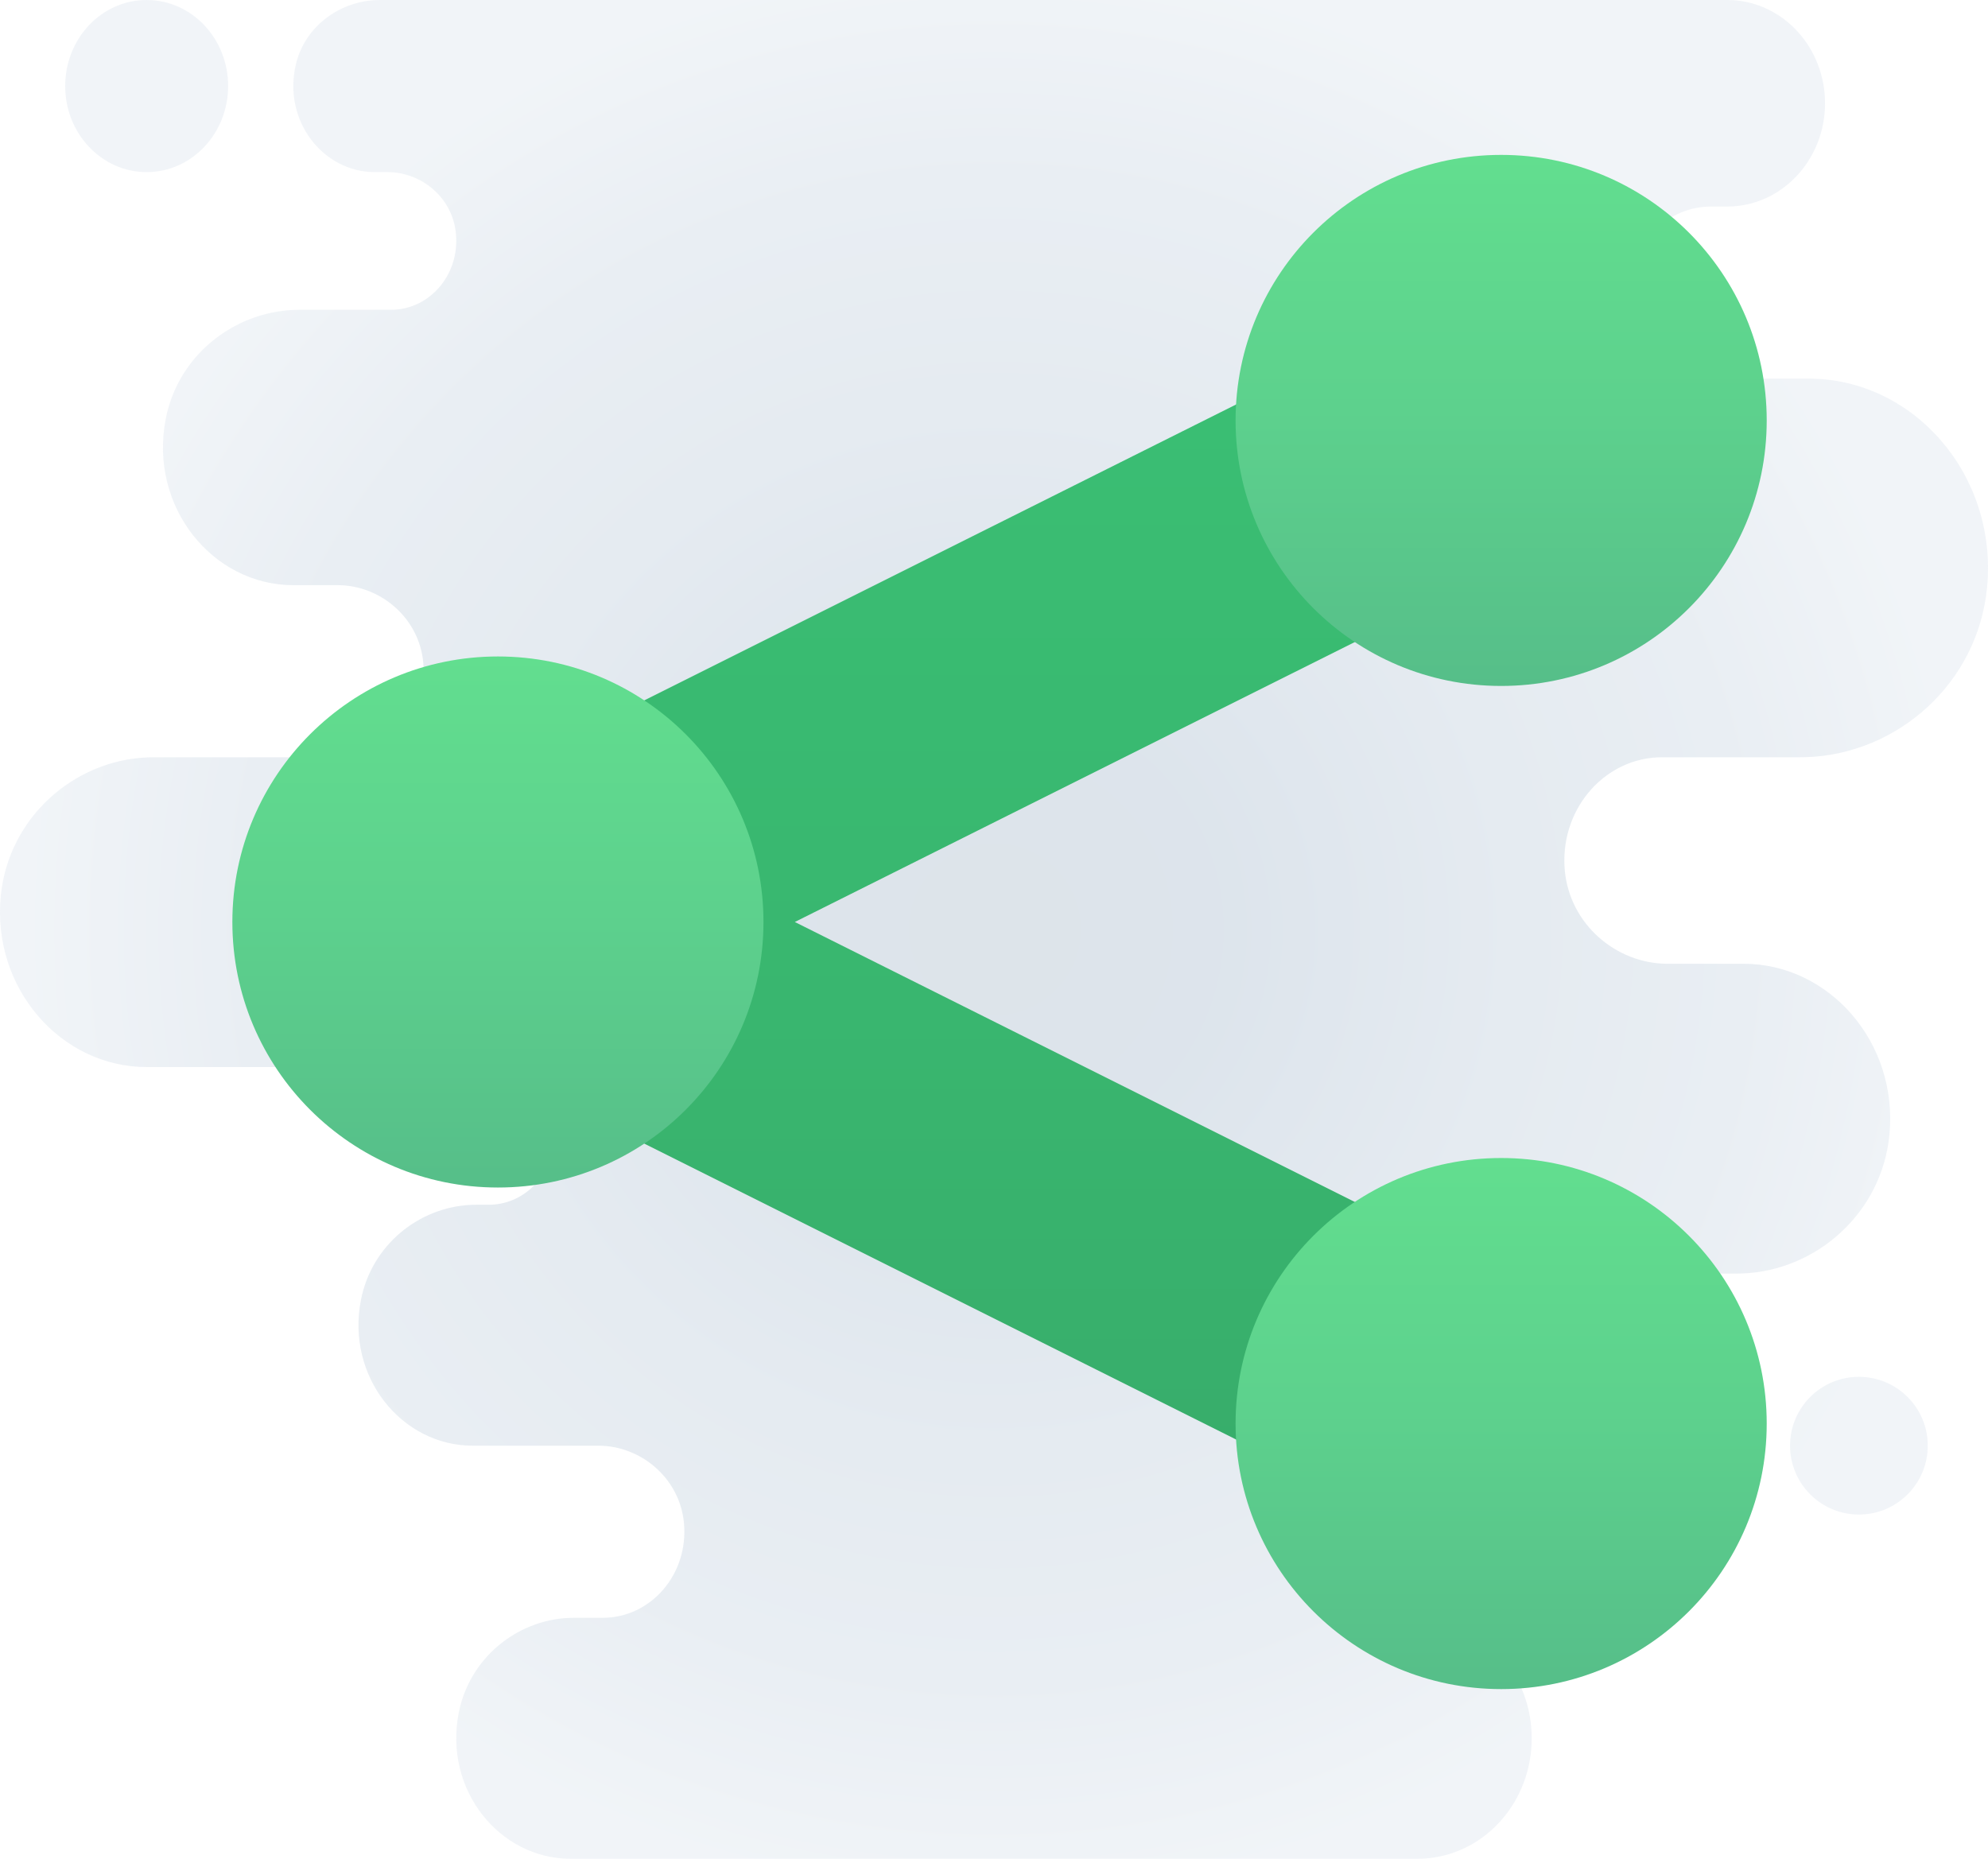
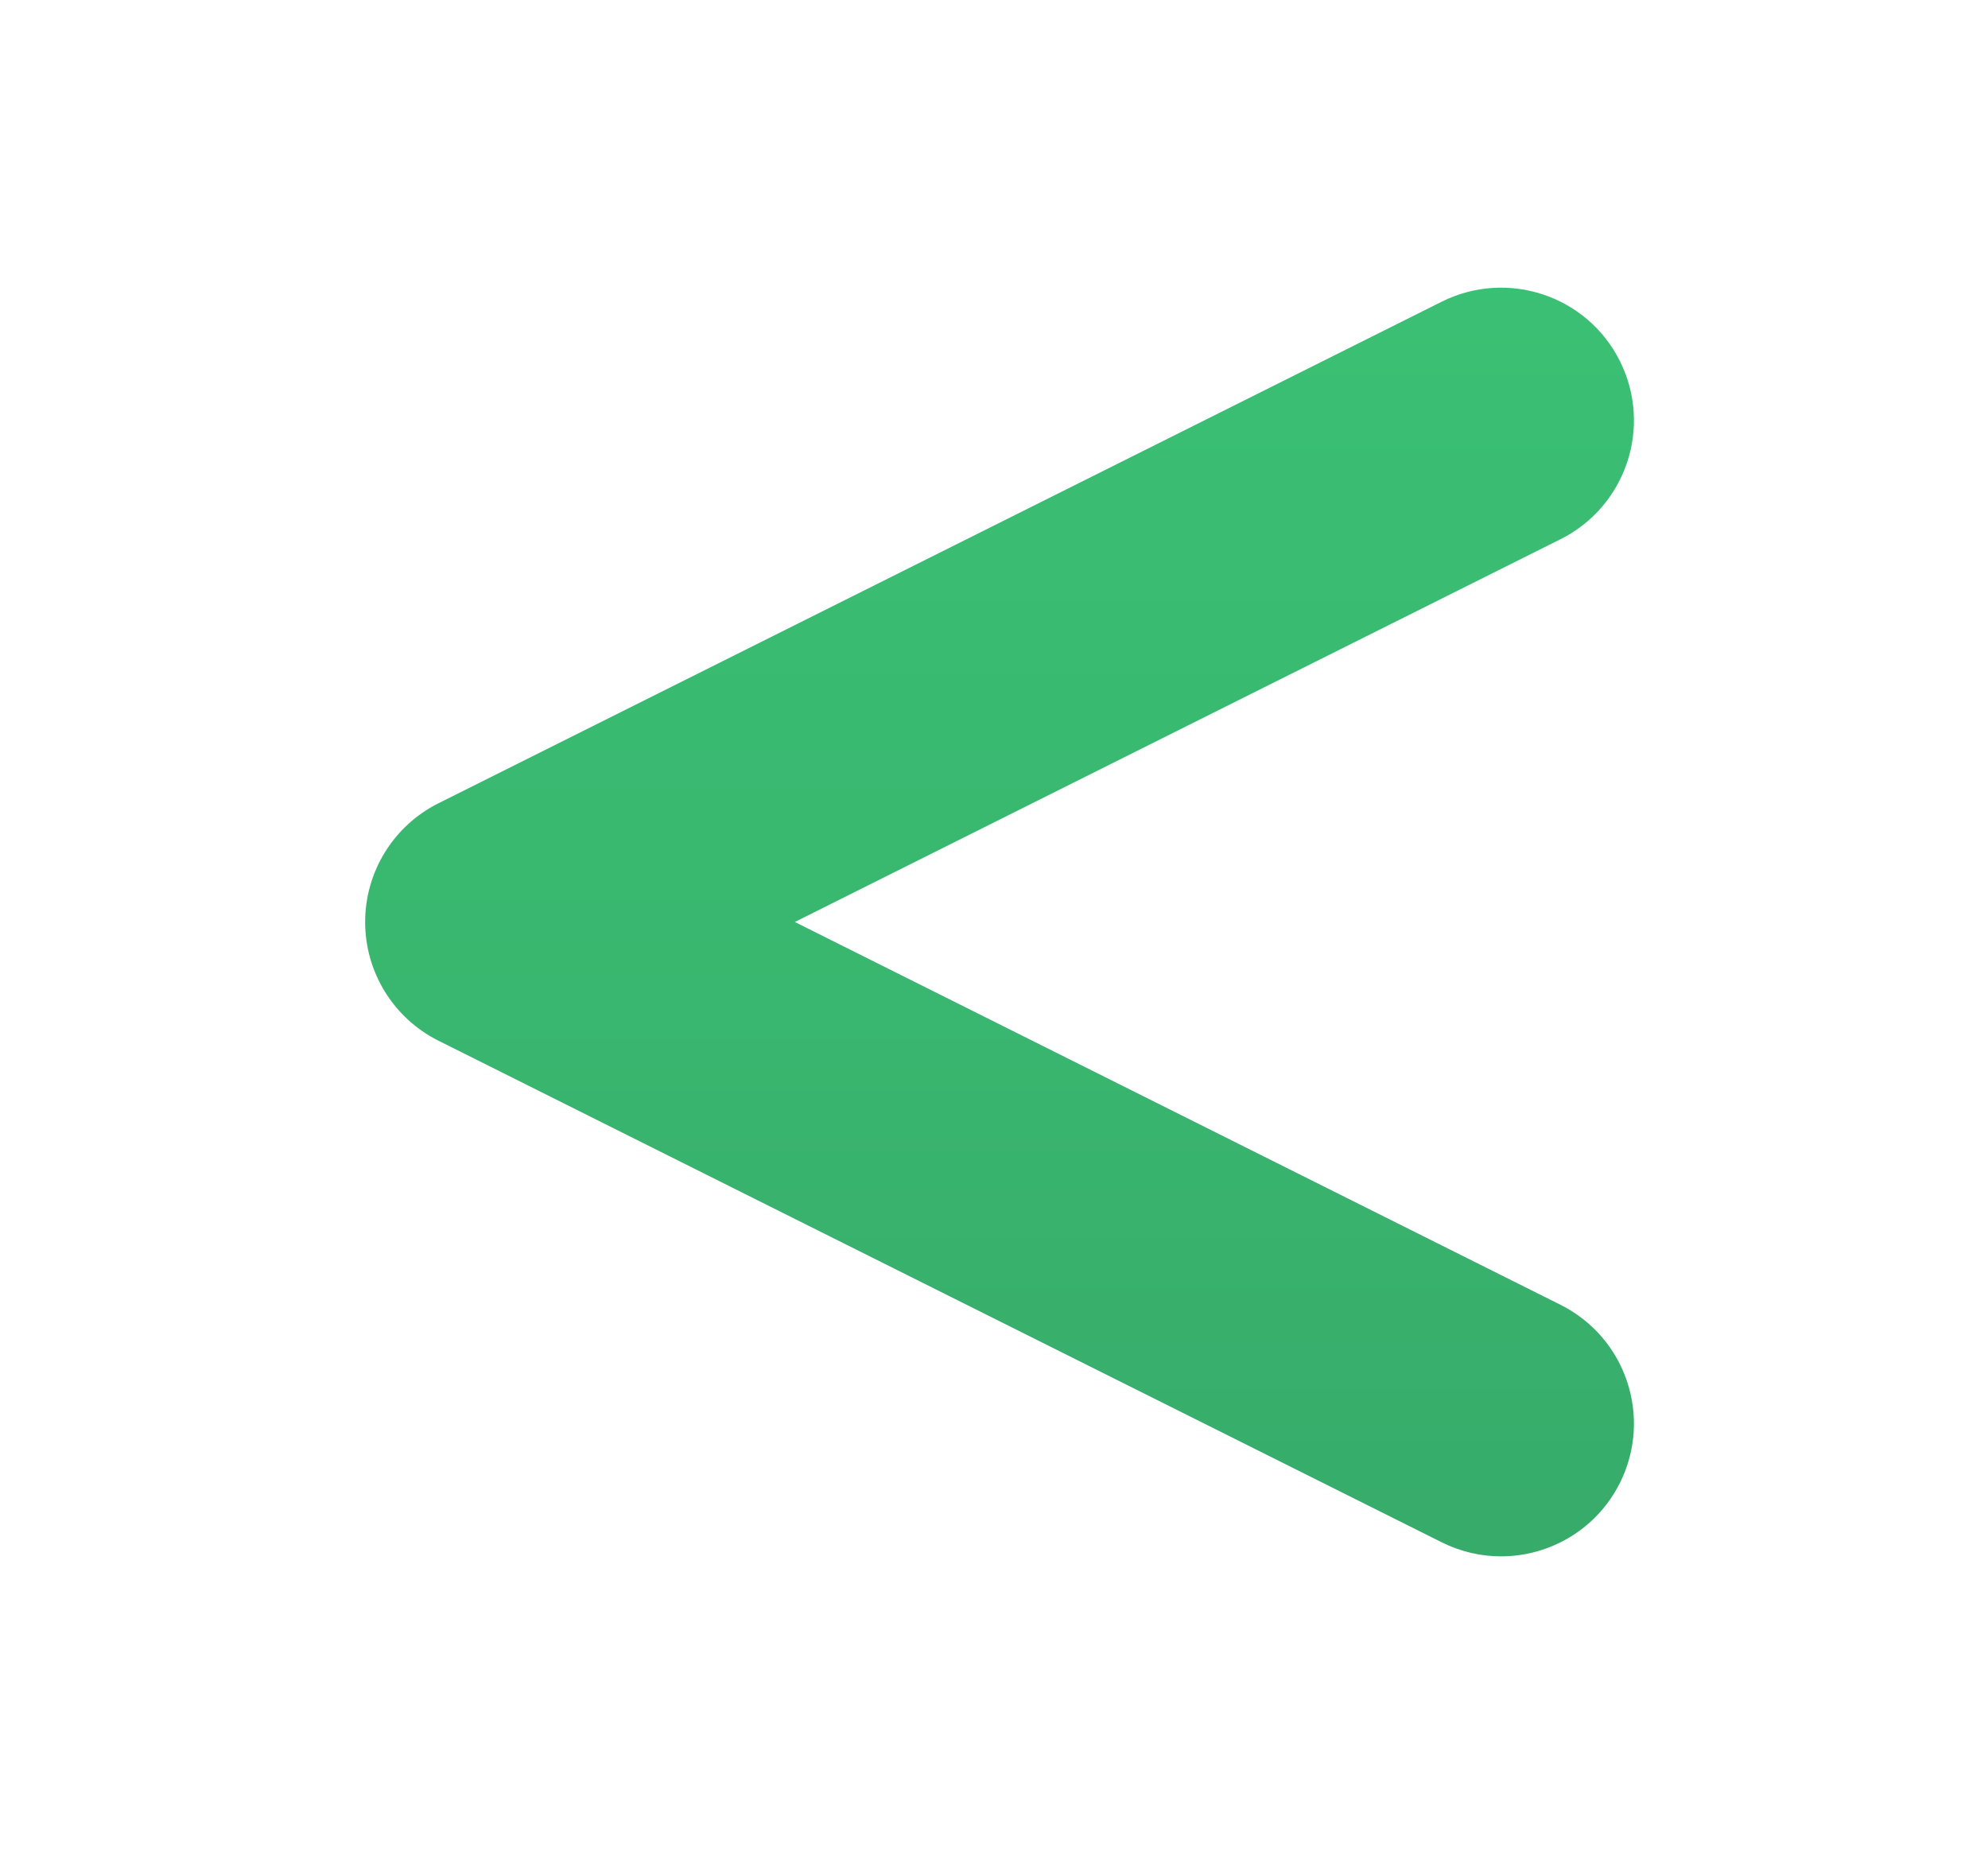
<svg xmlns="http://www.w3.org/2000/svg" width="77px" height="72px" viewBox="0 0 77 72" version="1.1">
  <title>Icon/Social content injection</title>
  <defs>
    <radialGradient cx="50%" cy="50%" fx="50%" fy="50%" r="51.777%" gradientTransform="translate(0.5,0.5),scale(0.935,1),translate(-0.5,-0.5)" id="radialGradient-1">
      <stop stop-color="#B9C6D2" offset="0%" />
      <stop stop-color="#BDC9D5" offset="0%" />
      <stop stop-color="#BCCBDA" offset="24.1%" />
      <stop stop-color="#CBD7E3" offset="52.1%" />
      <stop stop-color="#D4DEE8" offset="78.2%" />
      <stop stop-color="#E3EAF1" offset="100%" />
    </radialGradient>
    <linearGradient x1="50.001%" y1="100%" x2="50.001%" y2="-0%" id="linearGradient-2">
      <stop stop-color="#37AB6A" offset="0%" />
      <stop stop-color="#39B66F" offset="42.2%" />
      <stop stop-color="#3AC074" offset="100%" />
    </linearGradient>
    <linearGradient x1="50%" y1="0%" x2="50%" y2="100%" id="linearGradient-3">
      <stop stop-color="#62DE8F" offset="0%" />
      <stop stop-color="#5DD18D" offset="47.8%" />
      <stop stop-color="#56BE89" offset="100%" />
    </linearGradient>
  </defs>
  <g id="Icon/Social-content-injection" stroke="none" stroke-width="1" fill="none" fill-rule="evenodd">
    <g transform="translate(-0, 0)" fill-rule="nonzero">
-       <path d="M66.901,-6.03961325e-13 C68.927,-6.03961325e-13 70.581,1.68 70.683,3.794 L70.688,4 L70.683,4.206 C70.585,6.251 69.032,7.891 67.096,7.995 L66.901,8 L66.27,8 C64.419,8 62.941,9.681 63.13,11.677 C63.29,13.35 64.693,14.576 66.274,14.662 L66.45,14.667 L70.056,14.667 C74.11,14.667 77.38,18.385 76.964,22.752 C76.607,26.475 73.49,29.212 69.965,29.329 L69.73,29.333 L64.376,29.333 C62.218,29.333 60.481,31.241 60.596,33.548 C60.698,35.642 62.424,37.228 64.393,37.328 L64.591,37.333 L67.532,37.333 C70.848,37.333 73.524,40.376 73.183,43.949 C72.893,46.982 70.362,49.216 67.492,49.329 L67.264,49.333 L59.958,49.333 C58.913,49.333 58.065,50.229 58.065,51.333 C58.065,52.387 58.838,53.251 59.817,53.328 L59.958,53.333 L60.589,53.333 C62.104,53.333 63.317,54.76 63.086,56.404 C62.904,57.692 61.779,58.586 60.554,58.662 L60.386,58.667 L54.909,58.667 C53.864,58.667 53.016,59.563 53.016,60.667 C53.016,61.72 53.789,62.585 54.768,62.661 L54.909,62.667 L55.117,62.672 C57.392,62.783 59.217,64.711 59.322,67.114 L59.327,67.333 L59.322,67.553 C59.217,69.956 57.392,71.884 55.117,71.995 L54.909,72 L22.09,72 C19.353,72 17.177,69.336 17.769,66.343 C18.186,64.235 19.999,62.767 22.024,62.672 L22.234,62.667 L23.352,62.667 C25.203,62.667 26.681,60.985 26.491,58.989 C26.332,57.317 24.928,56.09 23.348,56.005 L23.172,56 L18.303,56 C15.566,56 13.39,53.336 13.982,50.343 C14.4,48.235 16.212,46.767 18.237,46.672 L18.447,46.667 L18.934,46.667 C20.468,46.667 21.681,45.223 21.425,43.552 C21.231,42.298 20.156,41.413 18.962,41.338 L18.799,41.333 L5.68,41.333 C2.364,41.333 -0.313,38.291 0.029,34.717 C0.319,31.685 2.85,29.45 5.721,29.338 L5.948,29.333 L13.254,29.333 C15.104,29.333 16.583,27.652 16.393,25.656 C16.234,23.983 14.83,22.757 13.25,22.671 L13.073,22.667 L11.36,22.667 C8.239,22.667 5.756,19.636 6.42,16.223 C6.895,13.78 9.029,12.104 11.377,12.005 L11.598,12 L15.147,12 C16.681,12 17.894,10.556 17.638,8.885 C17.445,7.632 16.369,6.746 15.176,6.672 L15.012,6.667 L14.516,6.667 C12.528,6.667 10.953,4.697 11.455,2.515 C11.79,1.05 13.108,0.083 14.527,0.005 L14.713,-6.03961325e-13 L66.901,-6.03961325e-13 Z M72,53.333 C73.473,53.333 74.667,54.527 74.667,56 C74.667,57.473 73.473,58.667 72,58.667 C70.527,58.667 69.333,57.473 69.333,56 C69.333,54.527 70.527,53.333 72,53.333 Z M5.68,-6.79456491e-13 C7.423,-6.79456491e-13 8.836,1.492 8.836,3.333 C8.836,5.174 7.423,6.667 5.68,6.667 C3.937,6.667 2.525,5.174 2.525,3.333 C2.525,1.492 3.937,-6.79456491e-13 5.68,-6.79456491e-13 Z" id="Combined-Shape" fill="url(#radialGradient-1)" opacity="0.505" />
      <g id="Group" transform="translate(9, 6)">
        <path d="M49.138,54.287 C48.366,54.287 47.582,54.112 46.842,53.743 L7.985,34.314 C6.243,33.443 5.143,31.662 5.143,29.714 C5.143,27.767 6.243,25.985 7.985,25.114 L46.842,5.686 C49.386,4.418 52.472,5.446 53.743,7.986 C55.013,10.527 53.983,13.616 51.442,14.887 L21.785,29.714 L51.442,44.543 C53.983,45.814 55.013,48.903 53.743,51.443 C52.841,53.245 51.025,54.287 49.138,54.287 Z" id="Path" fill="url(#linearGradient-2)" />
-         <path d="M20.571,29.714 C20.571,35.397 15.968,40 10.286,40 C4.603,40 0,35.397 0,29.714 C0,24.032 4.603,19.429 10.286,19.429 C15.968,19.429 20.571,24.032 20.571,29.714 Z" id="Path" fill="url(#linearGradient-3)" />
-         <path d="M59.429,10.286 C59.429,15.968 54.825,20.571 49.143,20.571 C43.461,20.571 38.857,15.968 38.857,10.286 C38.857,4.603 43.461,0 49.143,0 C54.825,0 59.429,4.603 59.429,10.286 Z" id="Path" fill="url(#linearGradient-3)" />
-         <path d="M59.429,49.143 C59.429,54.825 54.825,59.429 49.143,59.429 C43.461,59.429 38.857,54.825 38.857,49.143 C38.857,43.461 43.461,38.857 49.143,38.857 C54.825,38.857 59.429,43.461 59.429,49.143 Z" id="Path" fill="url(#linearGradient-3)" />
      </g>
    </g>
  </g>
</svg>